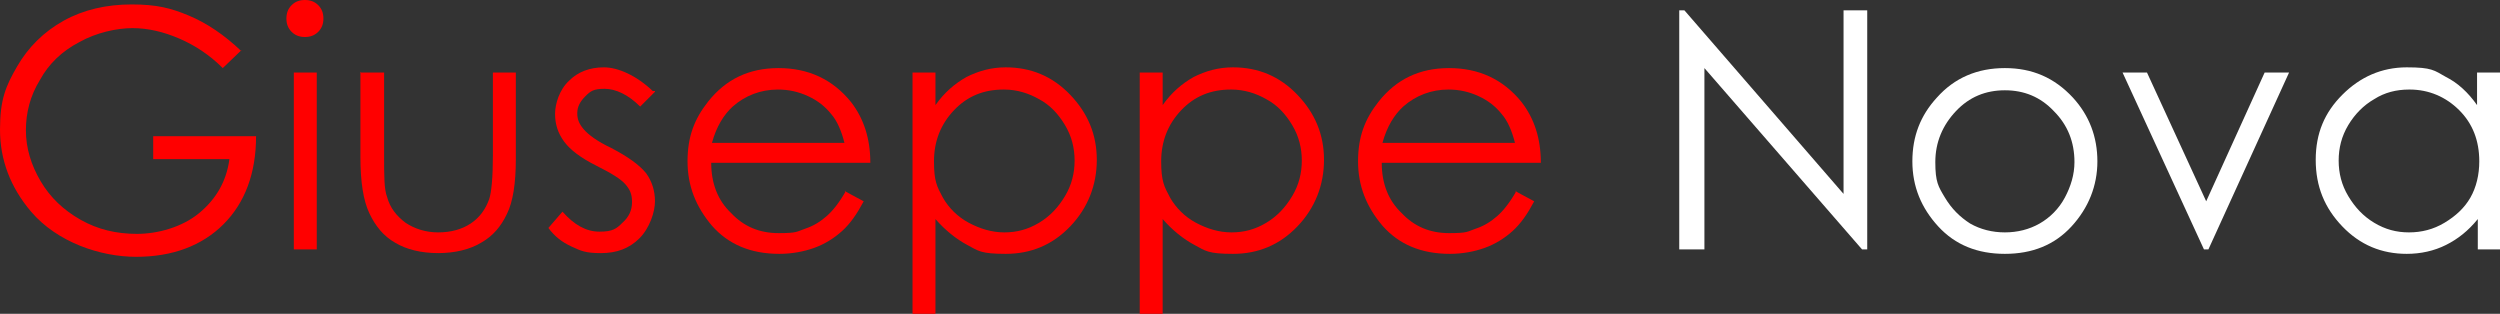
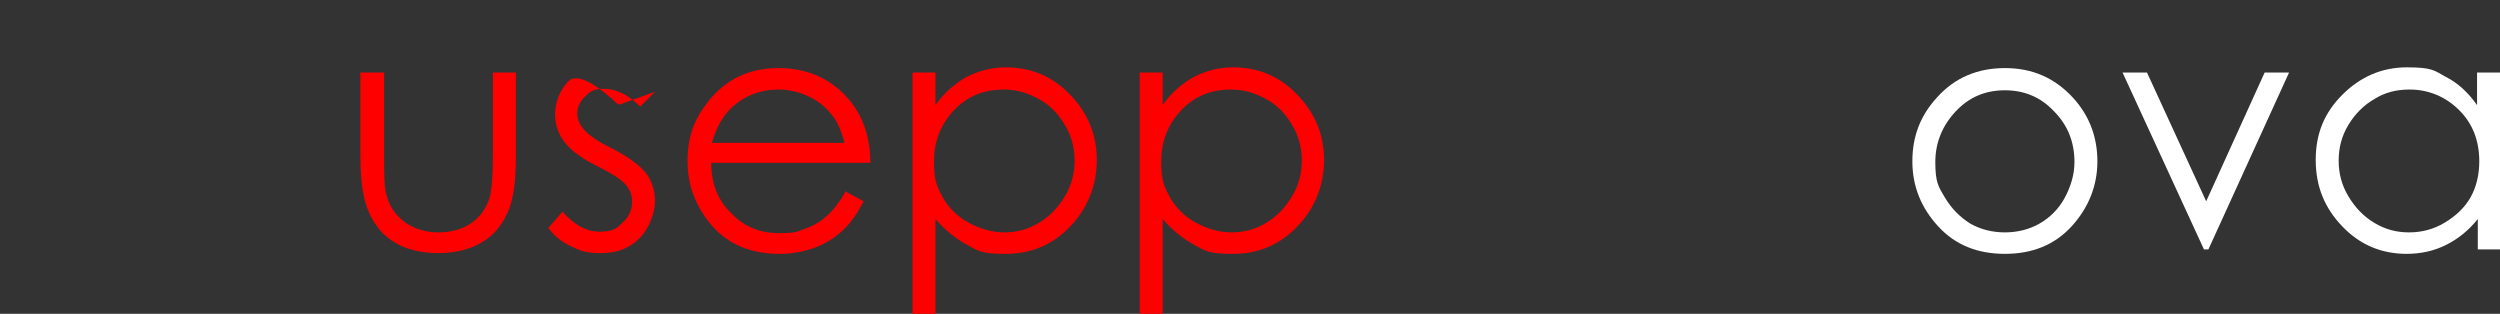
<svg xmlns="http://www.w3.org/2000/svg" id="Livello_1" version="1.1" viewBox="0 0 337.8 42.4" width="337.8px" height="42.4px">
  <rect x="0" y="0" width="337.8" height="42.4" fill="#333333" stroke="none" />
  <defs>
    <style>
      .st0 {
        fill: red;
      }
    </style>
  </defs>
-   <path class="st0" d="M32.6,6.8l-2.5,2.4c-1.8-1.8-3.8-3.1-5.9-4s-4.2-1.4-6.3-1.4-4.9.6-7.2,1.9c-2.3,1.2-4.1,2.9-5.3,5.1-1.3,2.1-1.9,4.4-1.9,6.8s.7,4.7,2,6.9c1.3,2.2,3.1,3.9,5.4,5.2s4.8,1.9,7.6,1.9,6.1-.9,8.4-2.8,3.7-4.3,4.1-7.3h-10.3v-3.1h13.9c0,5-1.5,9-4.4,11.9-2.9,2.9-6.9,4.4-11.8,4.4s-10.7-2-14.2-6.1C1.4,25.3,0,21.6,0,17.5s.8-5.9,2.3-8.5c1.5-2.6,3.6-4.7,6.3-6.2S14.4.6,17.8.6s5.3.5,7.7,1.5c2.4,1,4.8,2.6,7.1,4.8h0Z" />
-   <path class="st0" d="M41.2,0c.7,0,1.3.2,1.8.7.5.5.7,1.1.7,1.8s-.2,1.3-.7,1.8c-.5.5-1.1.7-1.8.7s-1.3-.2-1.8-.7-.7-1.1-.7-1.8.2-1.3.7-1.8S40.5,0,41.2,0ZM39.7,9.8h3.1v23.9h-3.1V9.8Z" />
  <path class="st0" d="M48.8,9.8h3.1v11.2c0,2.7,0,4.6.4,5.6.4,1.5,1.3,2.6,2.5,3.5,1.2.8,2.7,1.3,4.4,1.3s3.2-.4,4.4-1.2,2-1.9,2.5-3.3c.3-.9.5-2.9.5-5.9v-11.2h3.1v11.7c0,3.3-.4,5.8-1.2,7.4-.8,1.7-1.9,3-3.5,3.9-1.5.9-3.5,1.4-5.8,1.4s-4.3-.5-5.8-1.4c-1.6-.9-2.7-2.3-3.5-4s-1.2-4.2-1.2-7.6v-11.5h0Z" />
-   <path class="st0" d="M88.5,12.4l-2,2c-1.6-1.6-3.3-2.4-4.8-2.4s-1.9.3-2.6,1-1.1,1.4-1.1,2.3.3,1.5.9,2.2,1.8,1.6,3.7,2.5c2.3,1.2,3.8,2.3,4.7,3.4.8,1.1,1.2,2.4,1.2,3.8s-.7,3.6-2.1,5-3.1,2-5.2,2-2.7-.3-4-.9-2.3-1.4-3.1-2.5l1.9-2.2c1.6,1.8,3.2,2.7,5,2.7s2.3-.4,3.1-1.2c.9-.8,1.3-1.7,1.3-2.8s-.3-1.7-.9-2.4c-.6-.7-1.9-1.5-3.9-2.5-2.2-1.1-3.6-2.2-4.4-3.3s-1.2-2.3-1.2-3.7.6-3.3,1.9-4.5c1.2-1.2,2.8-1.8,4.7-1.8s4.4,1.1,6.6,3.2h.3Z" />
+   <path class="st0" d="M88.5,12.4l-2,2c-1.6-1.6-3.3-2.4-4.8-2.4s-1.9.3-2.6,1-1.1,1.4-1.1,2.3.3,1.5.9,2.2,1.8,1.6,3.7,2.5c2.3,1.2,3.8,2.3,4.7,3.4.8,1.1,1.2,2.4,1.2,3.8s-.7,3.6-2.1,5-3.1,2-5.2,2-2.7-.3-4-.9-2.3-1.4-3.1-2.5l1.9-2.2c1.6,1.8,3.2,2.7,5,2.7s2.3-.4,3.1-1.2c.9-.8,1.3-1.7,1.3-2.8s-.3-1.7-.9-2.4c-.6-.7-1.9-1.5-3.9-2.5-2.2-1.1-3.6-2.2-4.4-3.3s-1.2-2.3-1.2-3.7.6-3.3,1.9-4.5s4.4,1.1,6.6,3.2h.3Z" />
  <path class="st0" d="M114.1,25.8l2.6,1.4c-.9,1.7-1.8,3-2.9,4-1.1,1-2.4,1.8-3.8,2.3s-3,.8-4.7.8c-3.9,0-6.9-1.3-9.1-3.8-2.2-2.6-3.3-5.4-3.3-8.7s.9-5.7,2.8-8.1c2.4-3,5.5-4.5,9.5-4.5s7.3,1.5,9.8,4.6c1.7,2.2,2.6,4.9,2.6,8.2h-21.5c0,2.8.9,5.1,2.7,6.8,1.7,1.8,3.8,2.7,6.4,2.7s2.4-.2,3.6-.6,2.1-1,2.9-1.7,1.7-1.8,2.6-3.4h-.2ZM114.1,19.3c-.4-1.6-1-3-1.8-3.9-.8-1-1.8-1.8-3.1-2.4s-2.6-.9-4.1-.9c-2.3,0-4.4.8-6.1,2.3-1.2,1.1-2.2,2.7-2.8,4.9h17.9Z" />
  <path class="st0" d="M123.3,9.8h3.1v4.4c1.2-1.7,2.6-2.9,4.2-3.8,1.6-.8,3.3-1.3,5.3-1.3,3.4,0,6.3,1.2,8.7,3.7s3.6,5.4,3.6,8.8-1.2,6.5-3.6,9c-2.4,2.5-5.3,3.7-8.7,3.7s-3.7-.4-5.2-1.2-3-2-4.3-3.5v12.9h-3.1s0-32.7,0-32.7ZM135.6,12.1c-2.7,0-4.9.9-6.7,2.8s-2.7,4.2-2.7,6.9.4,3.4,1.2,4.9c.8,1.4,2,2.6,3.5,3.4s3.1,1.3,4.8,1.3,3.2-.4,4.7-1.3,2.6-2.1,3.5-3.6,1.3-3.1,1.3-4.8-.4-3.3-1.3-4.8c-.9-1.5-2-2.7-3.5-3.5-1.4-.8-3-1.3-4.7-1.3h-.1Z" />
  <path class="st0" d="M154,9.8h3.1v4.4c1.2-1.7,2.6-2.9,4.2-3.8,1.6-.8,3.3-1.3,5.3-1.3,3.4,0,6.3,1.2,8.7,3.7s3.6,5.4,3.6,8.8-1.2,6.5-3.6,9c-2.4,2.5-5.3,3.7-8.7,3.7s-3.7-.4-5.2-1.2-3-2-4.3-3.5v12.9h-3.1V9.8ZM166.3,12.1c-2.7,0-4.9.9-6.7,2.8s-2.7,4.2-2.7,6.9.4,3.4,1.2,4.9c.8,1.4,2,2.6,3.5,3.4s3.1,1.3,4.8,1.3,3.2-.4,4.7-1.3,2.6-2.1,3.5-3.6,1.3-3.1,1.3-4.8-.4-3.3-1.3-4.8c-.9-1.5-2-2.7-3.5-3.5-1.4-.8-3-1.3-4.7-1.3h-.1Z" />
-   <path class="st0" d="M204.7,25.8l2.6,1.4c-.9,1.7-1.8,3-2.9,4-1.1,1-2.4,1.8-3.8,2.3-1.4.5-3,.8-4.7.8-3.9,0-6.9-1.3-9.1-3.8-2.2-2.6-3.3-5.4-3.3-8.7s.9-5.7,2.8-8.1c2.4-3,5.5-4.5,9.5-4.5s7.3,1.5,9.8,4.6c1.7,2.2,2.6,4.9,2.6,8.2h-21.5c0,2.8.9,5.1,2.7,6.8,1.7,1.8,3.8,2.7,6.4,2.7s2.4-.2,3.6-.6c1.2-.4,2.1-1,2.9-1.7.8-.7,1.7-1.8,2.6-3.4h-.2ZM204.7,19.3c-.4-1.6-1-3-1.8-3.9-.8-1-1.8-1.8-3.1-2.4s-2.6-.9-4.1-.9c-2.3,0-4.4.8-6.1,2.3-1.2,1.1-2.2,2.7-2.8,4.9h17.9Z" />
-   <path d="M226.9,33.7V1.4h.7l21.5,24.8V1.4h3.2v32.3h-.7l-21.3-24.5v24.5h-3.4Z" style="fill: rgb(255, 255, 255);" />
  <path d="M270.9,9.2c3.7,0,6.7,1.3,9.2,4,2.2,2.4,3.3,5.3,3.3,8.6s-1.2,6.3-3.5,8.8-5.3,3.7-9,3.7-6.7-1.2-9-3.7-3.5-5.4-3.5-8.8,1.1-6.2,3.3-8.6c2.4-2.7,5.5-4,9.2-4ZM270.9,12.2c-2.6,0-4.8.9-6.6,2.8-1.8,1.9-2.8,4.2-2.8,6.9s.4,3.3,1.3,4.8,2,2.6,3.4,3.5c1.4.8,3,1.2,4.7,1.2s3.3-.4,4.7-1.2c1.4-.8,2.6-2,3.4-3.5s1.3-3.1,1.3-4.8c0-2.7-.9-5-2.8-6.9-1.8-1.9-4-2.8-6.6-2.8Z" style="fill: rgb(255, 255, 255);" />
  <path d="M286.8,9.8h3.3l8,17.4,7.9-17.4h3.3l-10.9,23.9h-.6l-11-23.9h0Z" style="fill: rgb(255, 255, 255);" />
  <path d="M337.8,9.8v23.9h-3v-4.1c-1.3,1.6-2.7,2.7-4.3,3.5-1.6.8-3.4,1.2-5.3,1.2-3.4,0-6.3-1.2-8.7-3.7-2.4-2.5-3.6-5.4-3.6-9s1.2-6.4,3.6-8.8,5.3-3.7,8.7-3.7,3.7.4,5.3,1.3c1.6.8,3,2.1,4.2,3.8v-4.4h3.1ZM325.5,12.1c-1.7,0-3.3.4-4.7,1.3-1.4.8-2.6,2-3.5,3.5-.9,1.5-1.3,3.1-1.3,4.8s.4,3.3,1.3,4.8,2,2.7,3.5,3.6,3,1.3,4.7,1.3,3.3-.4,4.8-1.3,2.7-2,3.5-3.4,1.2-3.1,1.2-4.9c0-2.8-.9-5.1-2.7-6.9s-4.1-2.8-6.7-2.8h0Z" style="fill: rgb(255, 255, 255);" />
</svg>